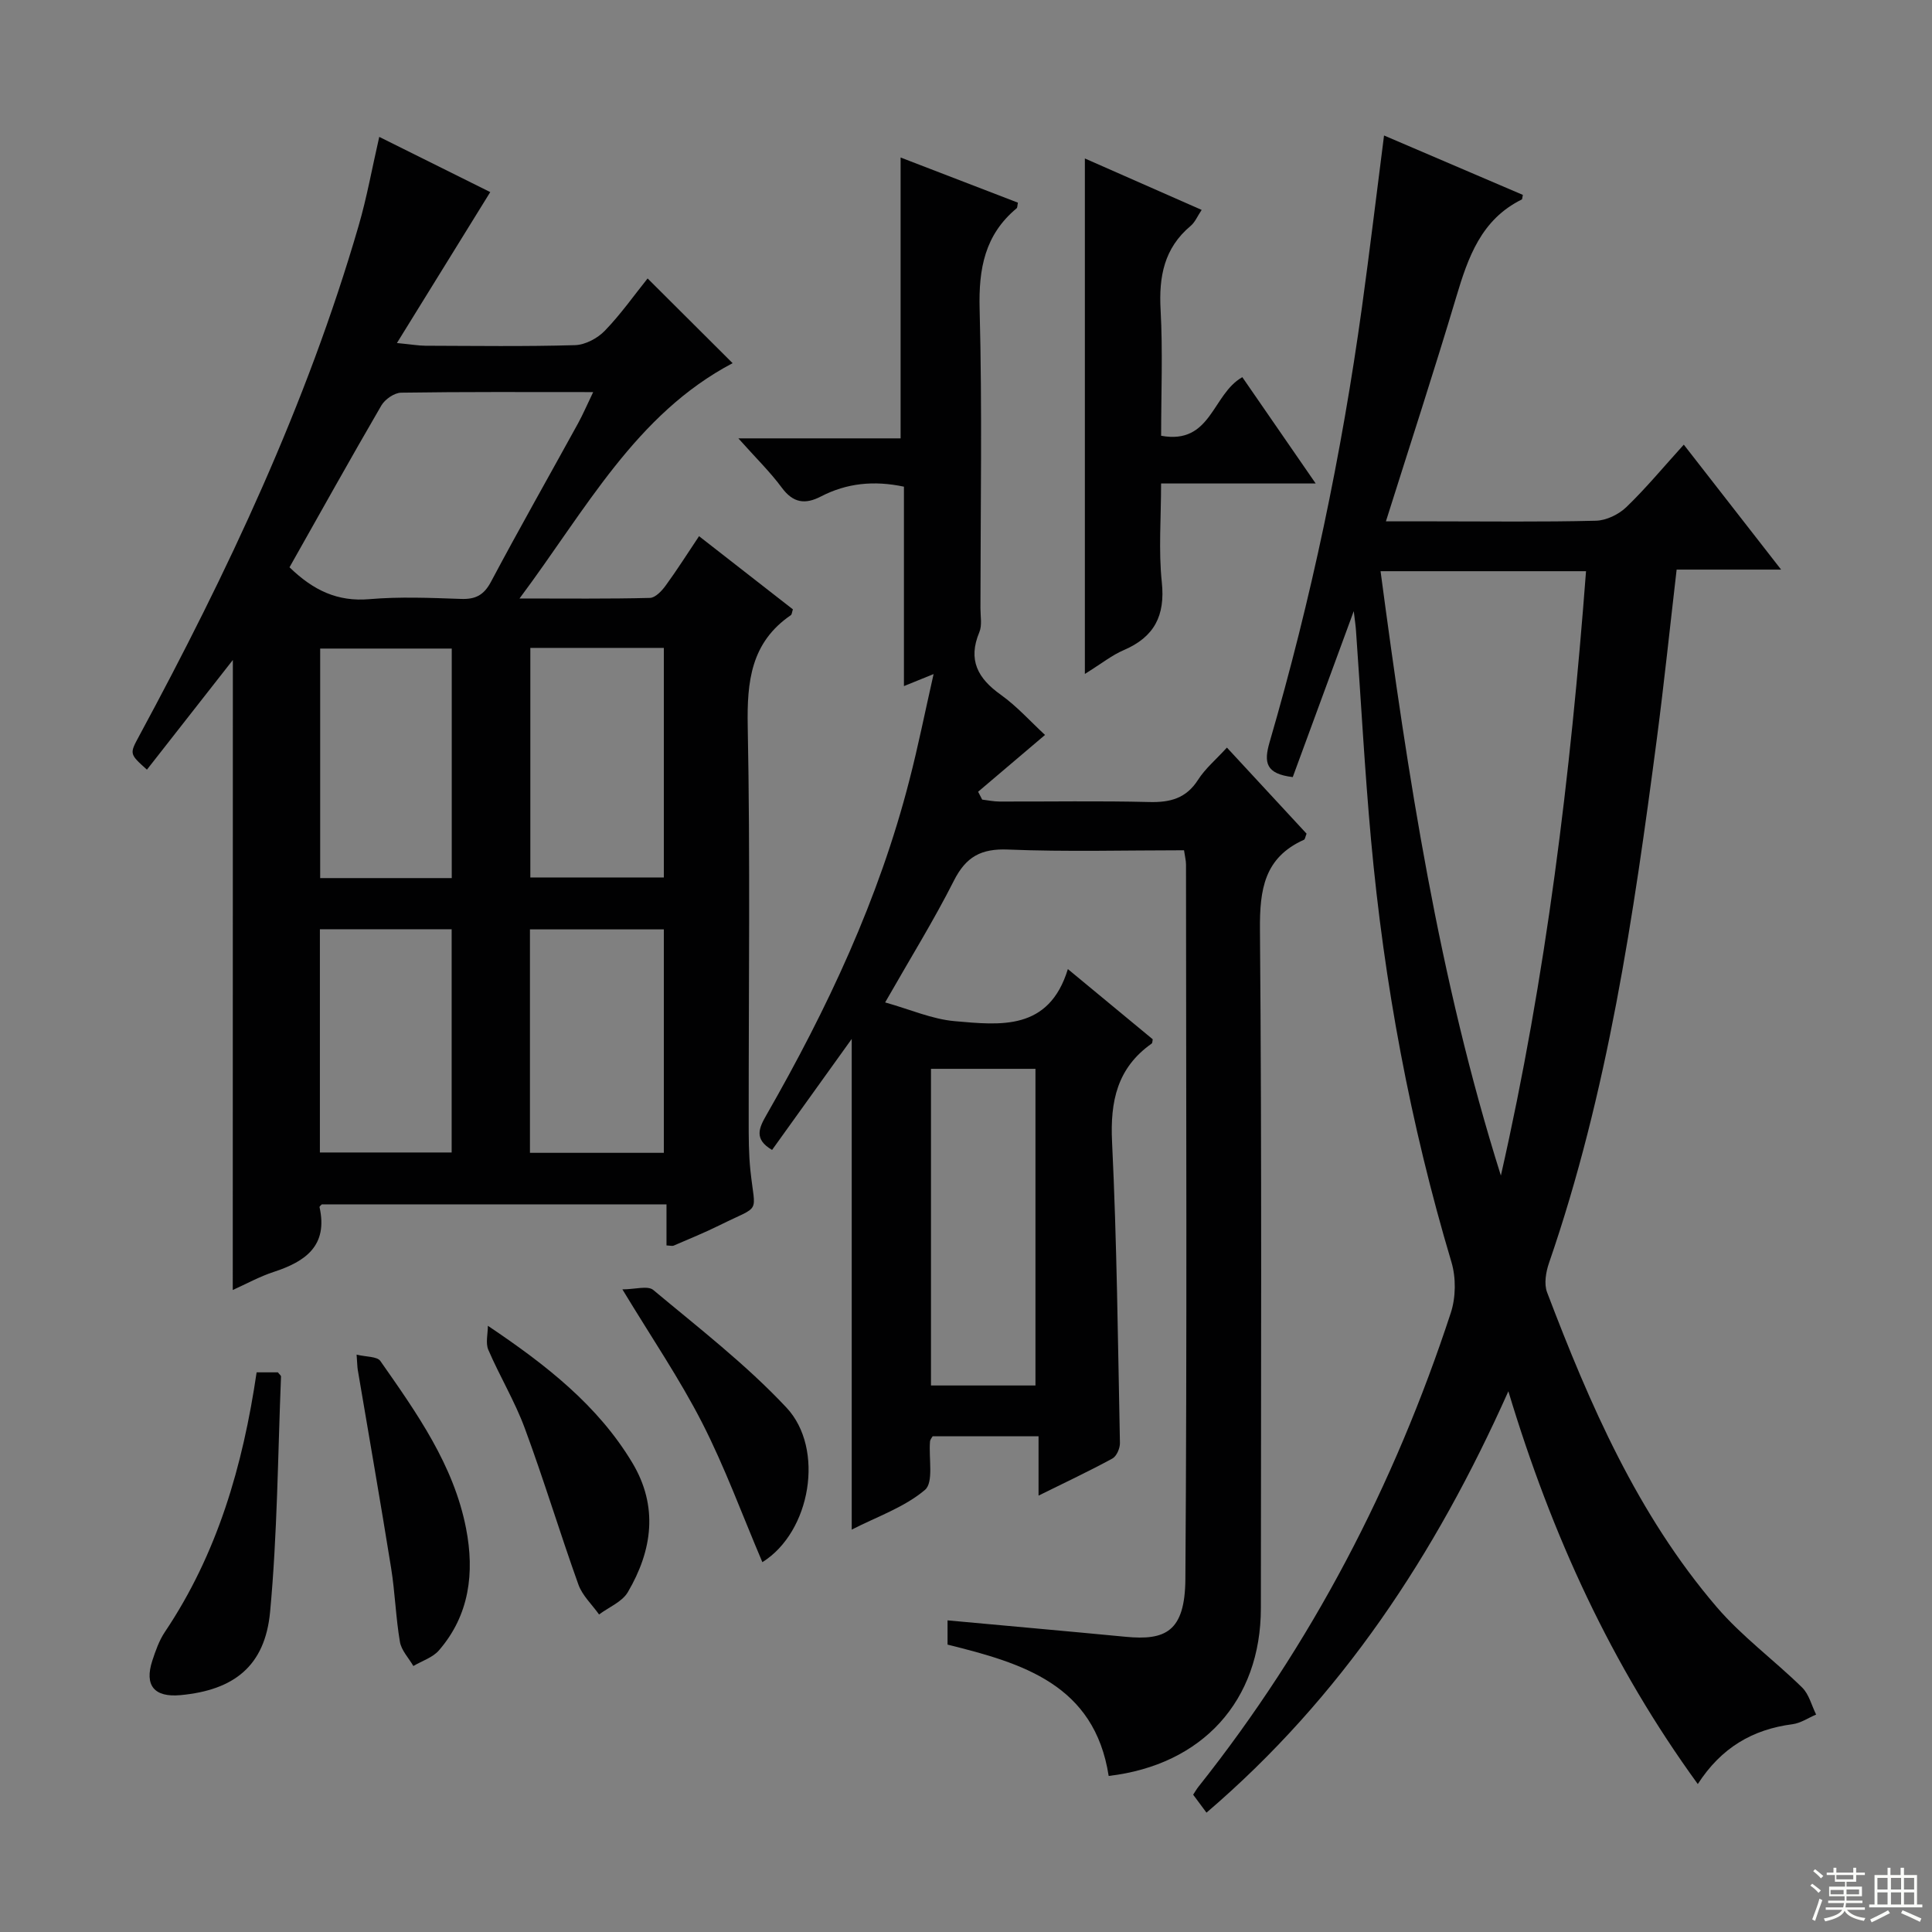
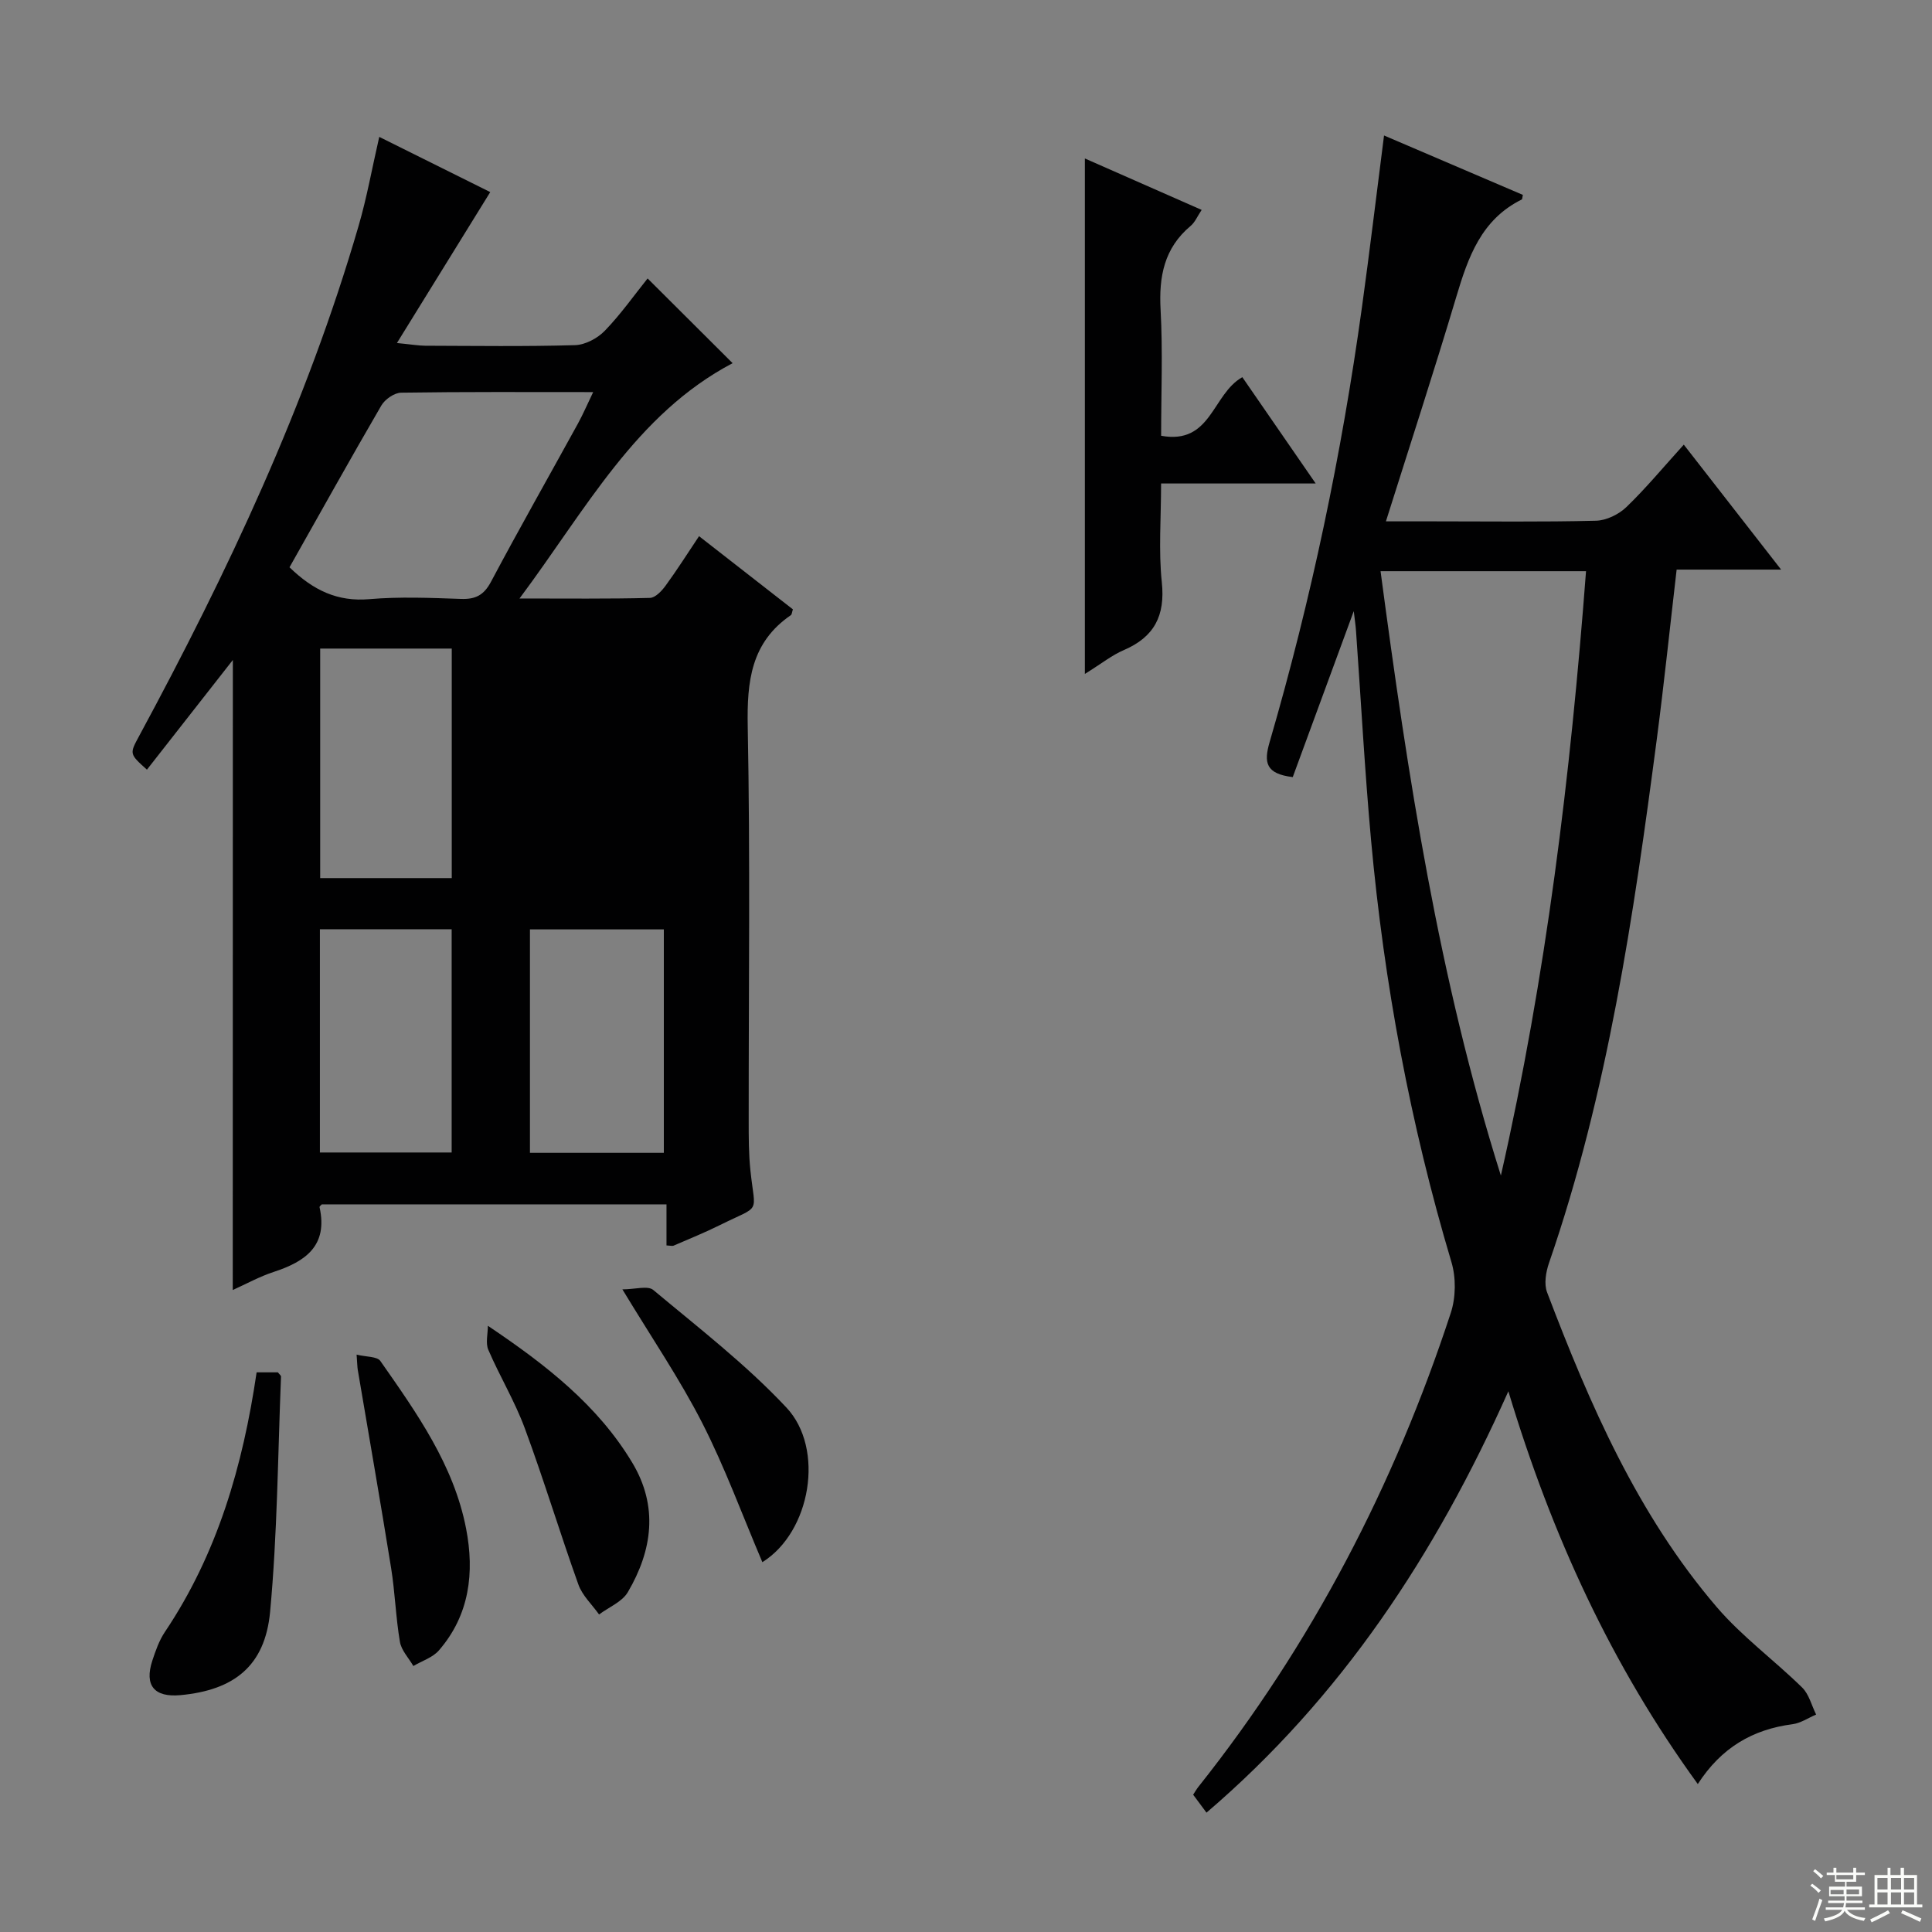
<svg xmlns="http://www.w3.org/2000/svg" enable-background="new 0 0 400 400" viewBox="0 0 400 400">
  <rect x="0" y="0" width="400" height="400" fill="#808080" stroke="none" />
  <g fill="#010102">
-     <path d="m48.21 136.64c-5.98 7.64-11.87 15.16-17.79 22.71-3.66-3.29-3.62-3.26-1.58-7.03 18.27-33.84 34.64-68.52 45.41-105.58 1.71-5.87 2.78-11.92 4.27-18.4 7.98 3.97 15.97 7.94 22.98 11.43-6.24 10.09-12.44 20.13-19.32 31.25 3.09.3 4.48.55 5.88.56 10.33.03 20.67.18 30.99-.12 2.12-.06 4.67-1.42 6.18-2.99 3.32-3.44 6.11-7.41 8.85-10.82 6.02 6 11.87 11.84 17.6 17.54-20.05 10.56-30.34 30.27-44.12 48.72 9.88 0 18.44.1 27-.12 1.13-.03 2.47-1.46 3.27-2.57 2.33-3.19 4.45-6.54 6.9-10.21 6.72 5.24 13.11 10.22 19.43 15.15-.2.6-.21 1.05-.42 1.2-8.27 5.66-9.11 13.73-8.93 23.06.53 27.15.18 54.32.2 81.48 0 3.5-.01 7.01.36 10.48.98 9.26 2.33 6.96-6.34 11.27-3.12 1.55-6.37 2.86-9.57 4.25-.26.11-.64-.01-1.47-.05 0-2.69 0-5.42 0-8.5-24.08 0-47.66 0-71.36 0-.09.11-.51.4-.47.59 1.77 7.96-2.89 11.24-9.47 13.39-2.94.96-5.7 2.49-8.5 3.75.02-43.56.02-86.8.02-130.44zm11.73-19.19c4.95 4.81 9.98 7.16 16.52 6.6 6.28-.54 12.65-.27 18.97-.05 3.03.11 4.75-.78 6.23-3.56 5.85-11.01 12.01-21.85 18.01-32.77 1.06-1.94 1.93-3.98 3.14-6.49-13.8 0-26.79-.08-39.76.12-1.41.02-3.35 1.37-4.1 2.66-6.43 11.05-12.65 22.23-19.01 33.49zm49.86 16.69v47.53h27.64c0-16.02 0-31.71 0-47.53-9.34 0-18.3 0-27.64 0zm27.64 104.54c0-15.85 0-31.07 0-46.26-9.44 0-18.5 0-27.72 0v46.26zm-43.91-56.88c0-16.24 0-31.92 0-47.52-9.31 0-18.22 0-27.24 0v47.52zm-27.3 56.81h27.28c0-15.66 0-30.99 0-46.22-9.33 0-18.24 0-27.28 0z" />
-     <path d="m193.29 139.56c-2.64 1.07-4.14 1.68-6.14 2.49 0-14 0-27.56 0-41.29-6.25-1.32-11.86-.73-17.19 2.03-3.24 1.68-5.73 1.37-8.07-1.79-2.44-3.3-5.42-6.2-9.02-10.24h33.59c0-19.61 0-38.51 0-58.15 8.12 3.12 16.22 6.24 24.29 9.35-.13.6-.09 1.02-.27 1.17-6.59 5.48-7.88 12.5-7.66 20.83.55 20.65.18 41.32.17 61.98 0 1.66.37 3.52-.23 4.95-2.41 5.76-.32 9.56 4.44 12.95 3.36 2.4 6.17 5.56 9.16 8.32-4.64 3.94-9.24 7.85-13.85 11.76.28.54.56 1.09.84 1.63 1.2.14 2.39.4 3.59.4 10.33.03 20.66-.16 30.99.1 4.34.11 7.65-.74 10.12-4.61 1.49-2.33 3.72-4.19 5.97-6.66 5.65 6.11 11.13 12.03 16.49 17.82-.28.71-.32 1.17-.53 1.26-8.24 3.7-9.19 10.3-9.12 18.64.4 46.82.21 93.64.19 140.46-.01 19.14-12.07 32.45-31.51 34.73-2.94-18.95-17.86-23.35-33.36-27.19 0-1.6 0-3.19 0-5.02 12.47 1.15 24.68 2.23 36.88 3.4 8.16.78 12.28-.99 12.36-11.95.35-49.32.15-98.64.13-147.95 0-.8-.22-1.61-.41-2.94-12.23 0-24.36.34-36.44-.15-5.58-.23-8.7 1.49-11.21 6.45-4.11 8.14-8.94 15.93-14.23 25.2 5.17 1.45 9.71 3.47 14.4 3.88 9.47.83 19.51 2.04 23.43-10.78 6.61 5.46 12.09 10 17.57 14.53-.08.36-.05.77-.22.89-7.13 5.03-8.61 11.93-8.2 20.36 1 20.76 1.21 41.56 1.63 62.34.02 1.09-.69 2.74-1.56 3.21-4.77 2.6-9.69 4.91-15.29 7.68 0-4.47 0-8.19 0-12.28-7.59 0-14.67 0-21.93 0-.13.24-.5.65-.54 1.08-.3 3.44.8 8.46-1.05 10.02-4.28 3.62-9.98 5.56-15.16 8.22 0-34.2 0-67.74 0-101.59-5.54 7.72-11 15.33-16.49 22.98-3.83-2.23-2.69-4.57-1.17-7.23 12.59-21.97 23.32-44.76 29.62-69.41 1.78-6.87 3.17-13.84 4.99-21.88zm21.09 147.29c0-22.16 0-43.85 0-65.56-7.41 0-14.36 0-21.63 0v65.56z" />
+     <path d="m48.21 136.64c-5.98 7.64-11.87 15.16-17.79 22.71-3.66-3.29-3.62-3.26-1.58-7.03 18.27-33.84 34.64-68.52 45.41-105.58 1.71-5.87 2.78-11.92 4.27-18.4 7.98 3.97 15.97 7.94 22.98 11.43-6.24 10.09-12.44 20.13-19.32 31.25 3.09.3 4.48.55 5.88.56 10.33.03 20.67.18 30.99-.12 2.12-.06 4.67-1.42 6.18-2.99 3.32-3.44 6.11-7.41 8.85-10.82 6.02 6 11.87 11.84 17.6 17.54-20.05 10.56-30.34 30.27-44.12 48.72 9.88 0 18.44.1 27-.12 1.13-.03 2.47-1.46 3.27-2.57 2.33-3.19 4.45-6.54 6.9-10.21 6.72 5.24 13.11 10.22 19.43 15.15-.2.6-.21 1.05-.42 1.2-8.27 5.66-9.11 13.73-8.93 23.06.53 27.15.18 54.32.2 81.48 0 3.5-.01 7.01.36 10.48.98 9.26 2.33 6.96-6.34 11.27-3.12 1.55-6.37 2.86-9.57 4.25-.26.11-.64-.01-1.47-.05 0-2.69 0-5.42 0-8.5-24.08 0-47.66 0-71.36 0-.09.11-.51.4-.47.59 1.77 7.96-2.89 11.24-9.47 13.39-2.94.96-5.7 2.49-8.5 3.75.02-43.56.02-86.8.02-130.44zm11.73-19.19c4.95 4.81 9.98 7.16 16.52 6.6 6.28-.54 12.65-.27 18.97-.05 3.03.11 4.75-.78 6.23-3.56 5.85-11.01 12.01-21.85 18.01-32.77 1.06-1.94 1.93-3.98 3.14-6.49-13.8 0-26.79-.08-39.76.12-1.41.02-3.35 1.37-4.1 2.66-6.43 11.05-12.65 22.23-19.01 33.49zm49.86 16.69v47.53c0-16.02 0-31.71 0-47.53-9.34 0-18.3 0-27.64 0zm27.64 104.54c0-15.85 0-31.07 0-46.26-9.44 0-18.5 0-27.72 0v46.26zm-43.91-56.88c0-16.24 0-31.92 0-47.52-9.31 0-18.22 0-27.24 0v47.52zm-27.3 56.81h27.28c0-15.66 0-30.99 0-46.22-9.33 0-18.24 0-27.28 0z" />
    <path d="m280.28 126.53c-4.48 12.18-8.58 23.34-12.63 34.36-5.6-.68-6.03-3-4.78-7.28 8.6-29.52 14.9-59.56 19.11-90.02 1.61-11.68 3.01-23.38 4.57-35.54 9.54 4.08 19.18 8.21 28.74 12.3-.14.64-.12.9-.22.95-8.41 4.15-11.12 11.97-13.58 20.22-4.55 15.24-9.49 30.37-14.55 46.42h9.99c11.17 0 22.33.15 33.49-.13 2.15-.05 4.72-1.3 6.3-2.82 4.06-3.91 7.68-8.29 11.89-12.93 6.59 8.47 13.04 16.74 20.15 25.87-7.82 0-14.55 0-21.63 0-1.39 11.96-2.59 23.48-4.09 34.97-4.82 36.72-10.17 73.34-22.33 108.57-.65 1.88-1.07 4.36-.4 6.1 8.84 23.23 18.73 46 35.08 65.11 5.25 6.14 11.93 11.02 17.73 16.71 1.42 1.39 1.95 3.7 2.89 5.59-1.63.69-3.2 1.78-4.89 2-8.25 1.07-14.75 4.85-19.61 12.39-17.84-24.56-30.18-51.33-39.22-81.32-15.13 33.88-34.6 63.38-62.5 87.24-1.01-1.36-1.85-2.49-2.76-3.72.39-.59.71-1.16 1.11-1.66 23.43-29.49 40.52-62.38 52.23-98.09 1.05-3.2 1.1-7.27.14-10.5-8.53-28.58-13.95-57.74-16.65-87.41-1.31-14.39-2.08-28.84-3.11-43.26-.07-1.08-.24-2.18-.47-4.12zm5.55-8.27c5.64 42.43 12.05 84.35 24.91 125.13 9.36-41.18 14.43-82.87 17.63-125.13-14.19 0-28.08 0-42.54 0z" />
    <path d="m224.61 139.53c0-36.12 0-71.17 0-106.72 7.81 3.44 15.79 6.95 24.18 10.65-.86 1.27-1.36 2.54-2.28 3.31-5.51 4.61-6.6 10.52-6.22 17.39.47 8.59.11 17.22.11 26.06 10.42 1.91 10.55-8.62 16.81-12.13 4.73 6.85 9.68 14.02 15.19 22.01-11.02 0-21.19 0-32.01 0 0 7.22-.54 13.89.15 20.44.73 6.95-1.56 11.35-7.9 14.07-2.39 1.02-4.51 2.73-8.03 4.92z" />
    <path d="m53.13 284.13h4.4c.29.38.66.64.65.89-.66 16.24-.75 32.54-2.26 48.71-1.05 11.2-7.47 16.2-18.55 17.23-5.43.5-7.52-1.99-5.83-7.15.67-2.04 1.41-4.16 2.59-5.92 10.88-16.2 16.15-34.39 19-53.76z" />
    <path d="m101.01 274.49c12.2 8.19 22.79 16.53 29.88 28.32 5.45 9.07 4.18 18.16-.9 26.82-1.18 2.02-3.93 3.11-5.96 4.63-1.45-2.05-3.45-3.9-4.27-6.17-3.85-10.74-7.15-21.69-11.11-32.39-2.06-5.58-5.19-10.75-7.55-16.24-.6-1.41-.09-3.3-.09-4.97z" />
    <path d="m157.84 323.43c-4.21-9.89-7.77-19.66-12.46-28.84-4.66-9.11-10.47-17.64-16.52-27.64 2.62 0 5.26-.83 6.4.13 9.41 7.86 19.21 15.43 27.56 24.34 7.98 8.5 5.06 25.75-4.98 32.01z" />
    <path d="m73.83 280.46c1.97.49 4.24.35 4.92 1.32 7.51 10.74 15.19 21.5 17.75 34.7 1.76 9.08.73 17.9-5.64 25.23-1.29 1.48-3.5 2.16-5.28 3.22-.96-1.66-2.48-3.23-2.78-5-.86-5.04-1.01-10.21-1.82-15.26-2.2-13.71-4.6-27.38-6.91-41.07-.1-.64-.1-1.29-.24-3.14z" />
  </g>
  <path d="m374.8 390.4.4-.4c.7.5 1.3 1 1.8 1.4l-.5.5c-.5-.6-1.1-1.1-1.7-1.5zm1 7.3-.6-.3c.5-1.4 1.1-2.8 1.5-4.3.2.1.4.2.6.3-.5 1.3-1 2.8-1.5 4.3zm-.4-10.3.4-.4c.4.3 1 .8 1.7 1.4l-.5.5c-.4-.5-1-1-1.6-1.5zm2.5.3h1.7v-1h.6v1h3.5v-1h.6v1h1.8v.5h-1.8v1.4h-2v1h3.2v2h-3.2v.9h3.3v.5h-3.4c0 .3-.1.6-.1.9h4v.5h-3.7c.7.9 1.9 1.5 3.8 1.7-.1.2-.2.4-.3.6-2.1-.4-3.5-1.1-4-2.1-.4 1-1.8 1.7-4 2.2-.1-.2-.2-.4-.3-.6 2.1-.4 3.4-1 3.8-1.8h-3.4v-.5h3.6c.1-.3.1-.6.2-.9h-3.3v-.5h3.4c0-.3 0-.6 0-.9h-3.2v-2h3.3v-1h-2.1v-1.4h-1.7v-.5zm1.1 3.5v1h2.7c0-.3 0-.4 0-.4 0-.1 0-.2 0-.2 0-.1 0-.2 0-.3h-2.7zm1.2-3v.9h3.5v-.9zm4.7 3h-2.6v.6.4h2.6z" fill="#fbfcfa" />
  <path d="m393.6 386.7h.6v1.5h2.7v6.1h1.1v.6h-11v-.6h1.1v-6.1h2.7v-1.5h.6v1.5h2.1v-1.5zm-2.7 8.8.4.6c-1.2.6-2.5 1.3-3.8 1.9-.1-.2-.2-.4-.3-.6 1.2-.6 2.5-1.2 3.7-1.9zm-2.2-6.7v2.4h2.1v-2.4zm0 3v2.5h2.1v-2.5zm2.8-3v2.4h2.1v-2.4zm0 3v2.5h2.1v-2.5zm6 6.1c-1.4-.7-2.7-1.3-3.9-1.8l.3-.6c1.5.6 2.7 1.2 3.9 1.7zm-1.2-9.1h-2.1v2.4h2.1zm-2.1 3v2.5h2.1v-2.5z" fill="#fbfcfa" />
</svg>